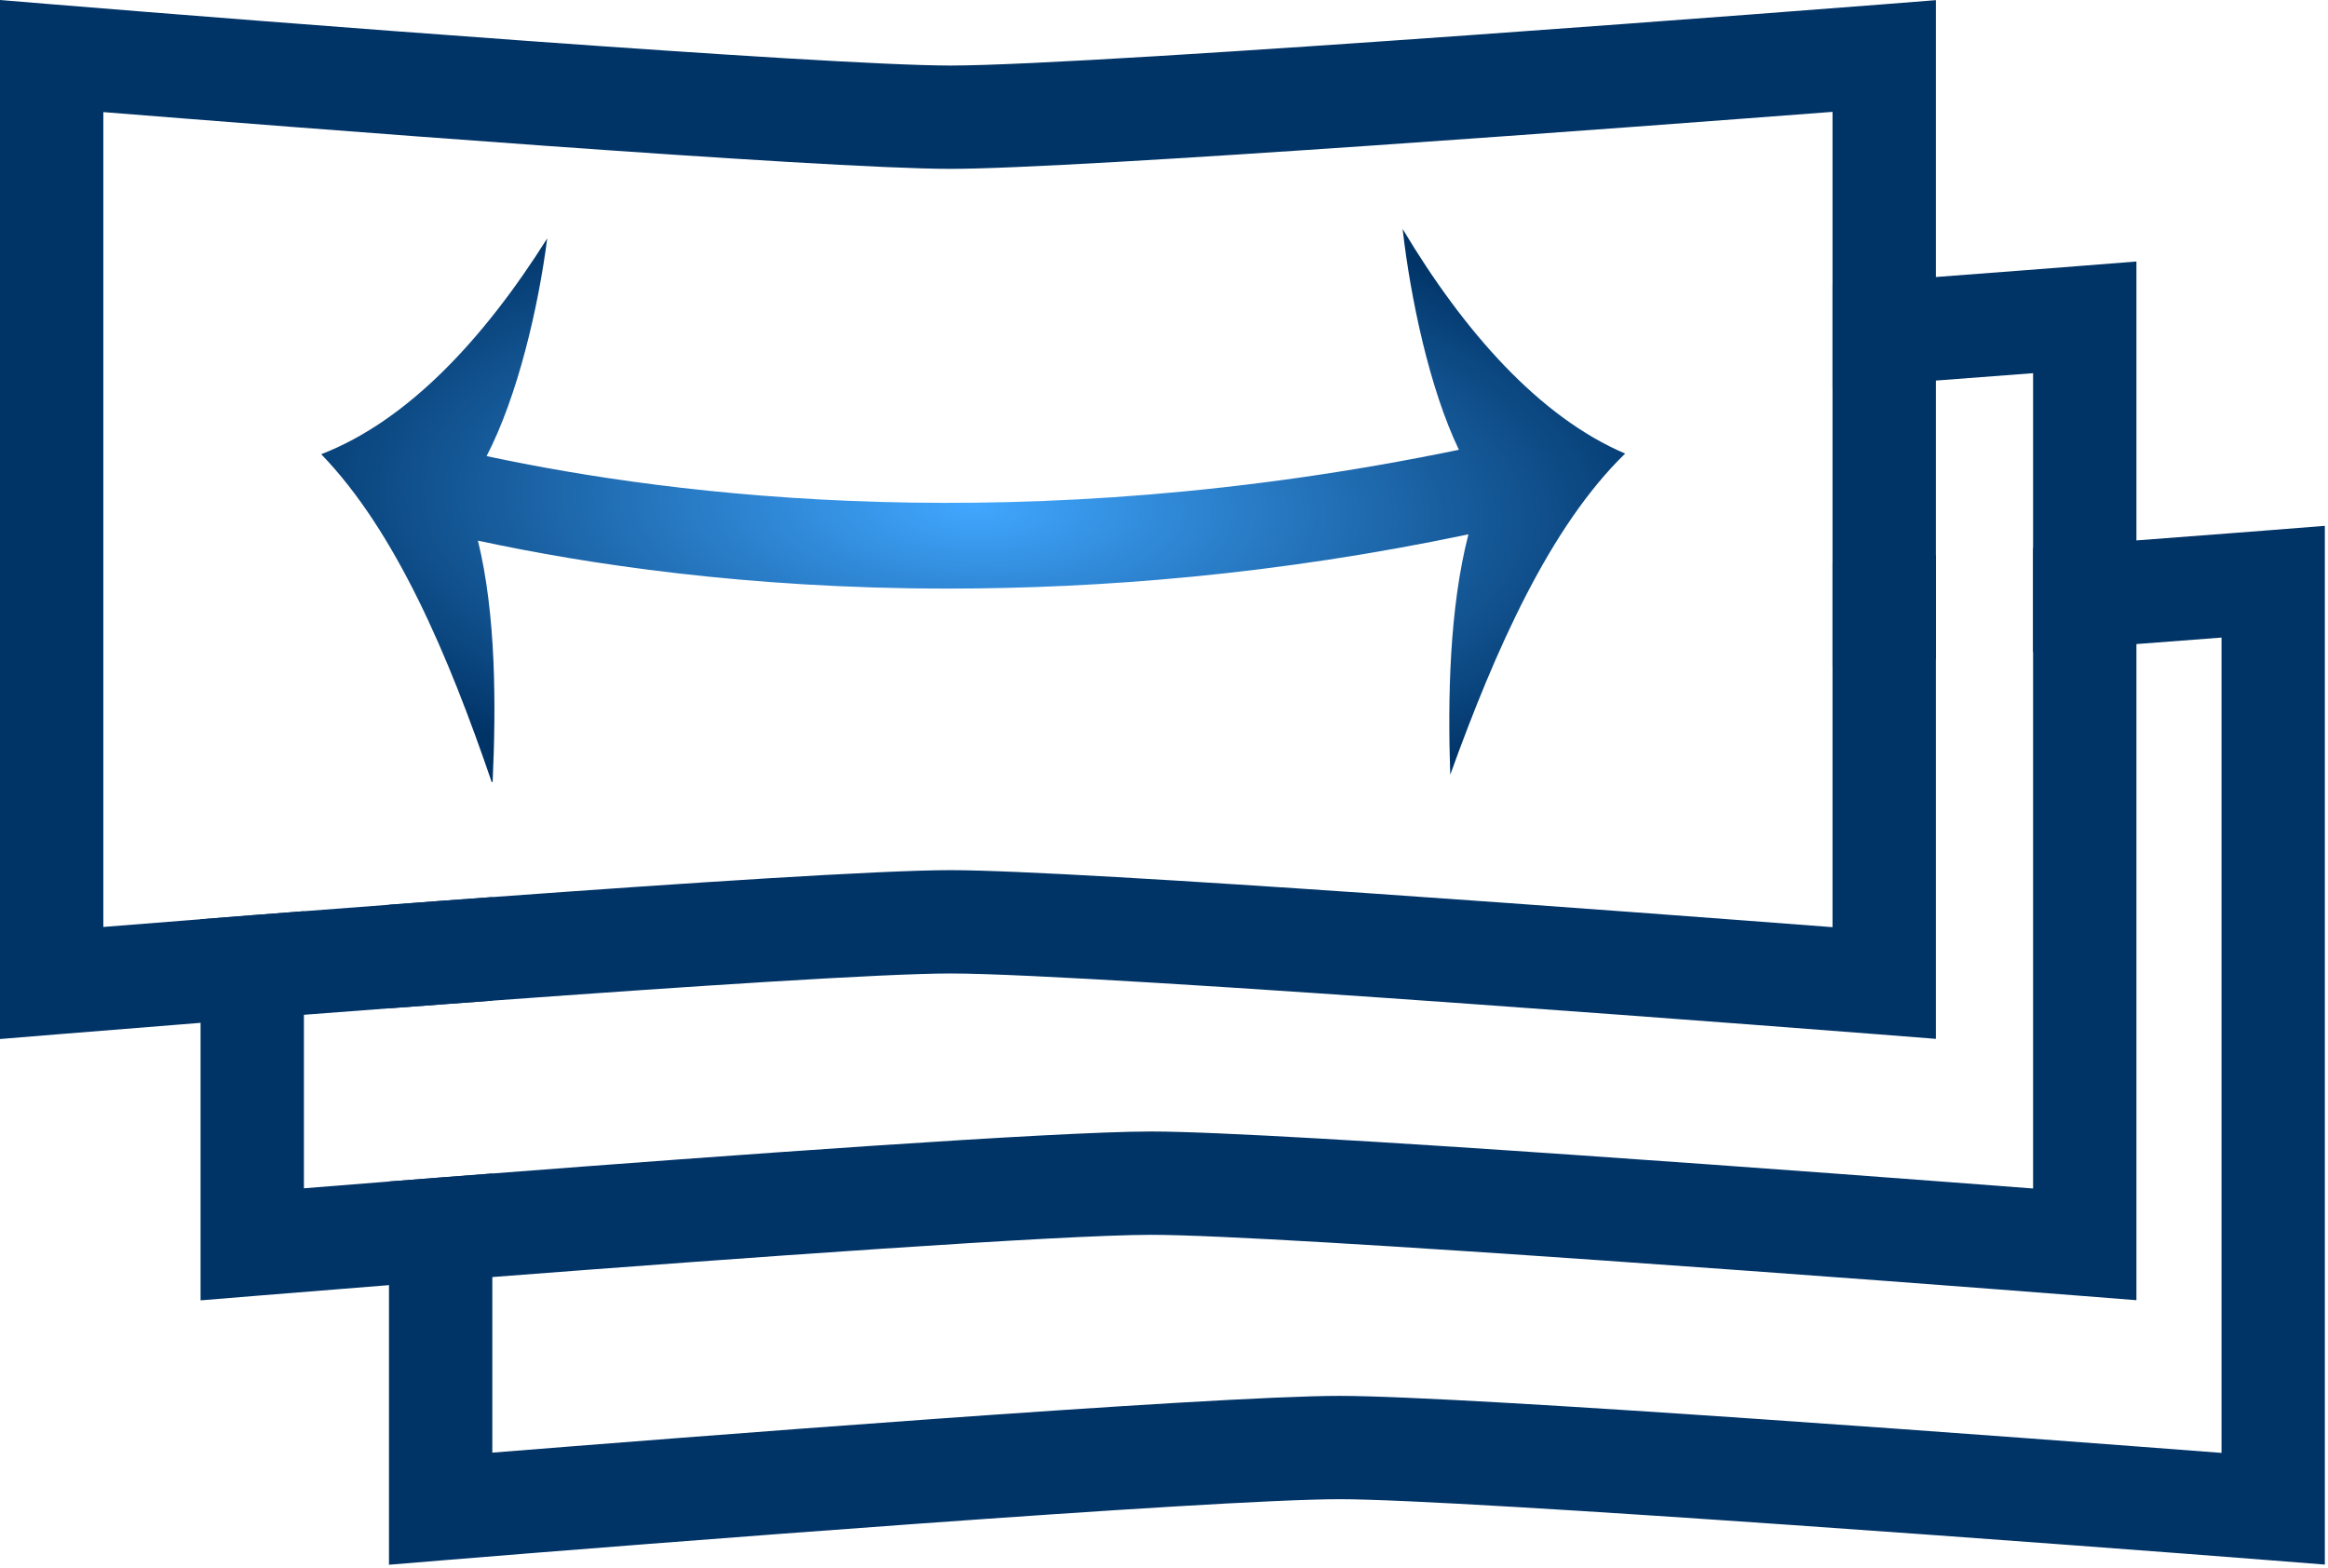
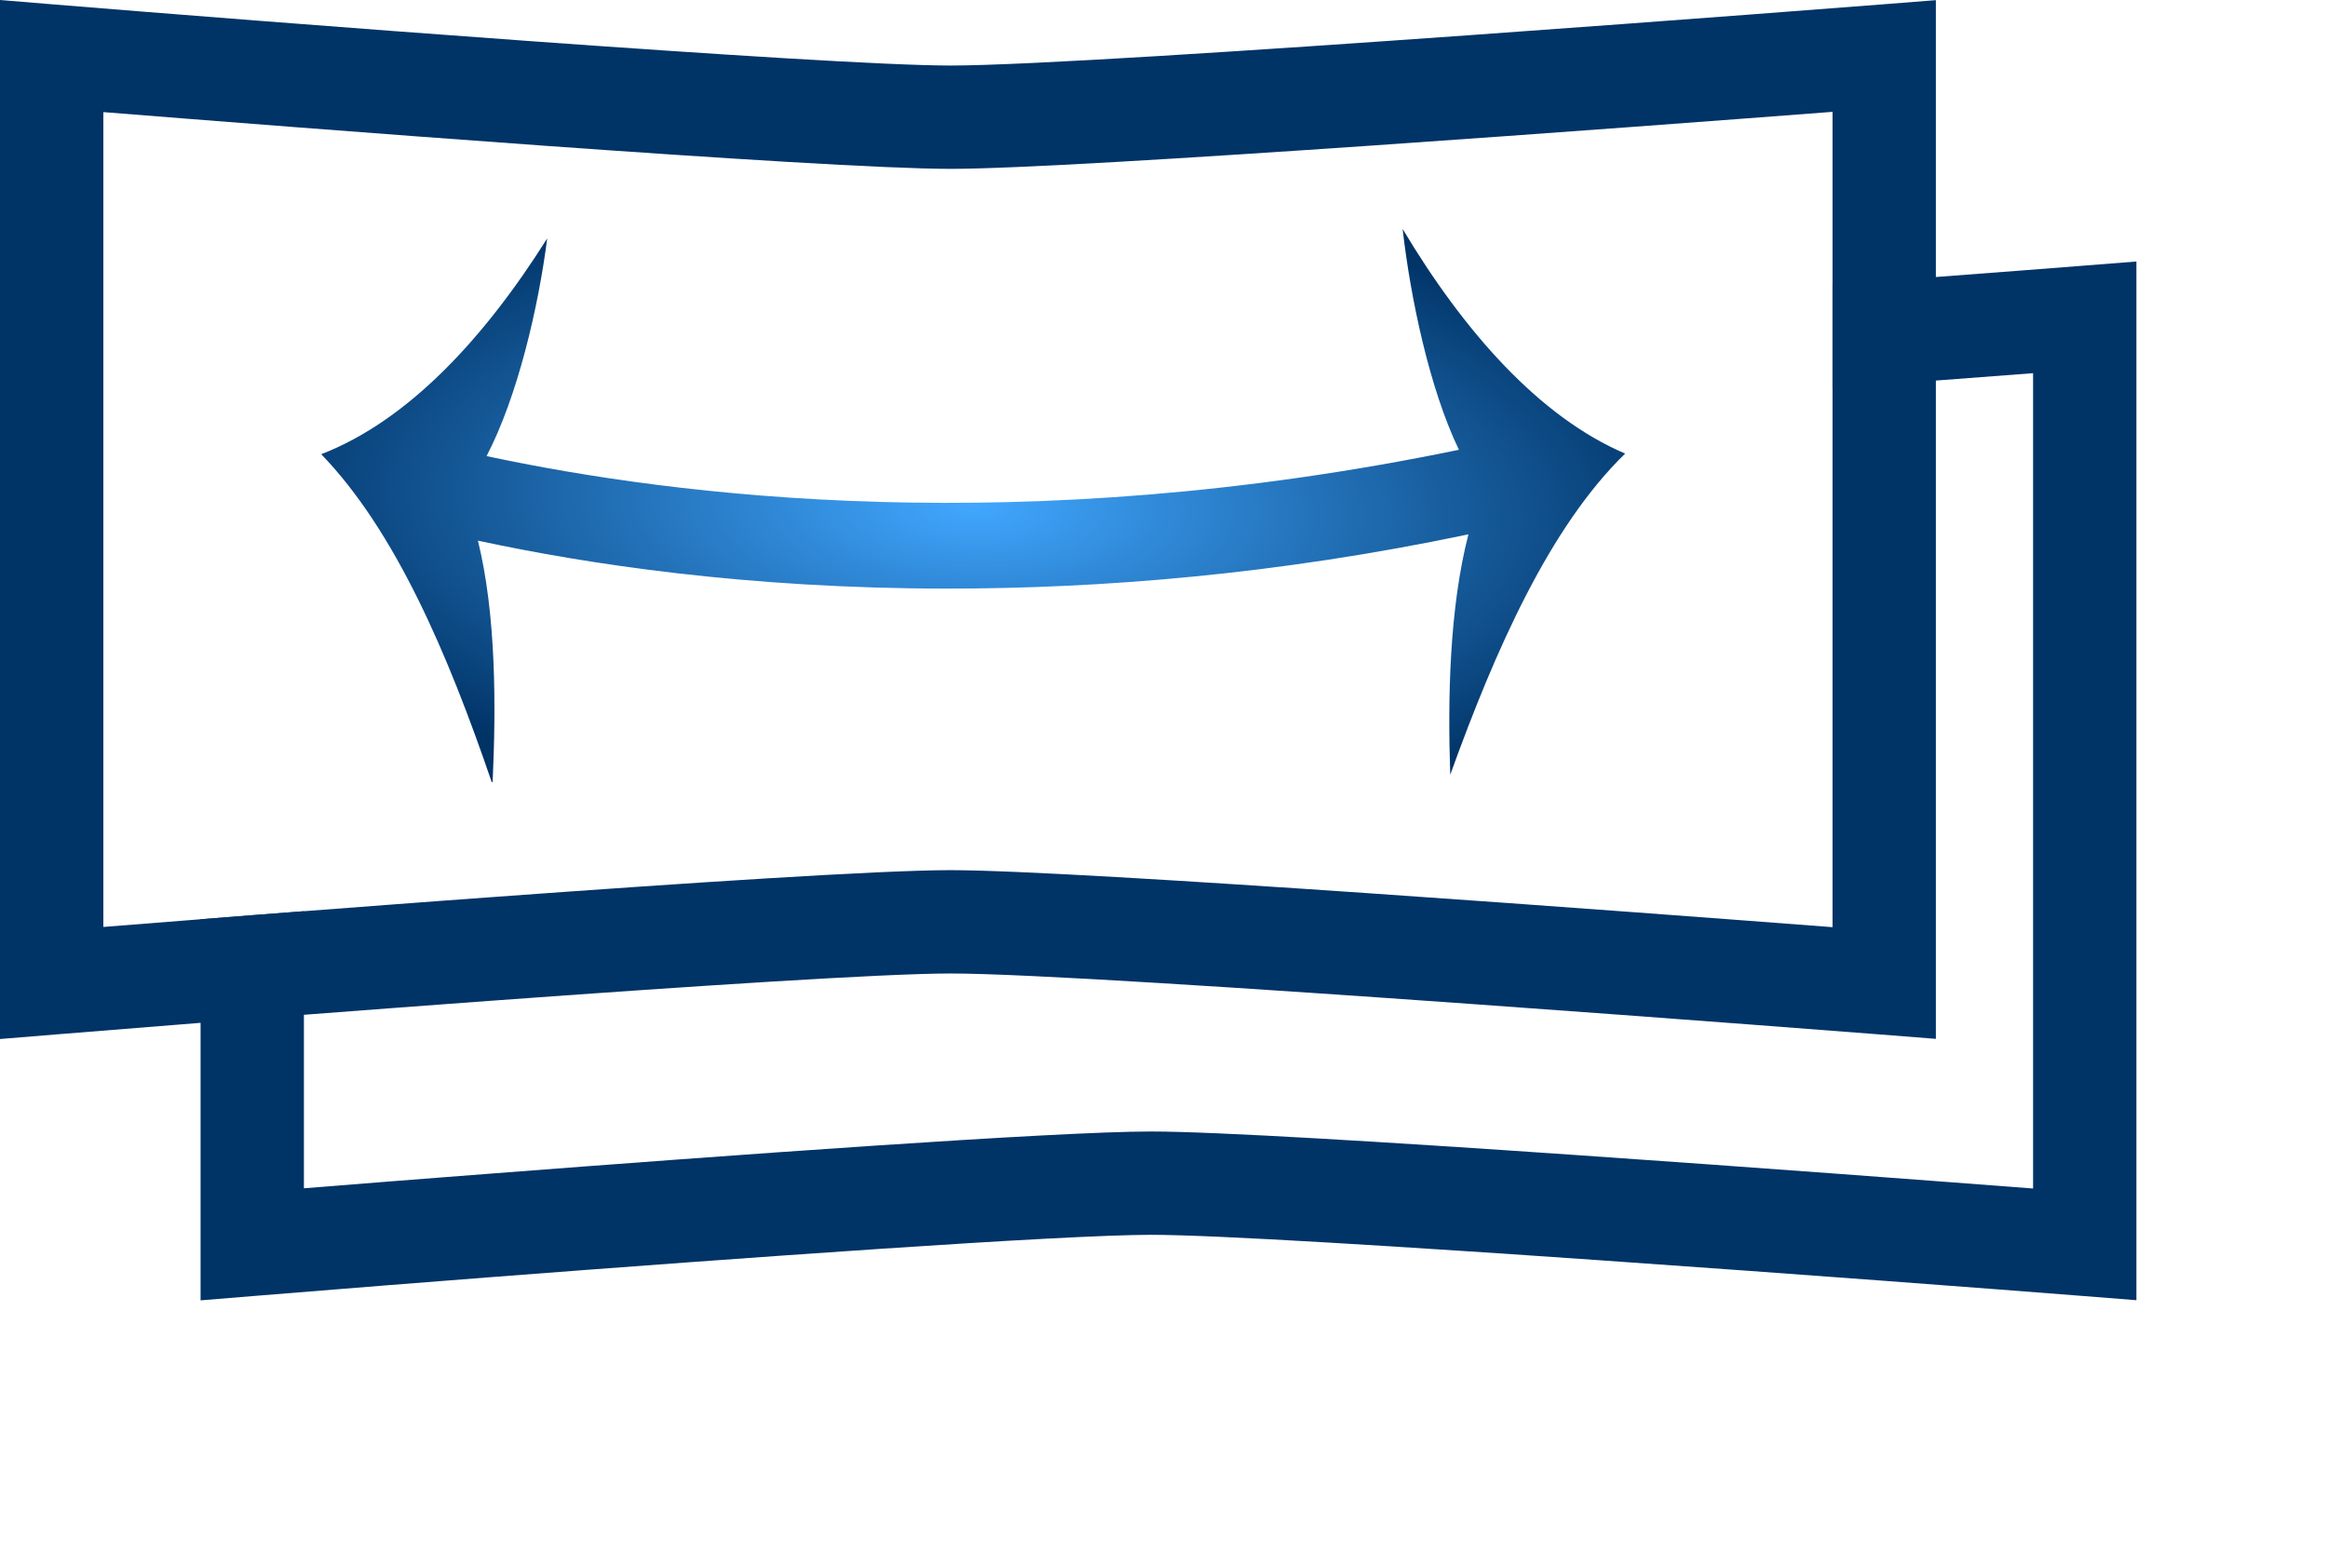
<svg xmlns="http://www.w3.org/2000/svg" width="732" height="493" viewBox="0 0 732 493" fill="none">
-   <path d="M138.56 283.289C133.09 283.699 127.66 284.099 122.31 284.509V317.079C127.69 316.679 133.11 316.269 138.56 315.869C143.96 315.459 149.38 315.069 154.8 314.669V282.099C149.36 282.489 143.94 282.889 138.56 283.289ZM713.49 166.739C712.87 166.789 696.53 168.069 671.76 169.939C666.68 170.329 661.25 170.739 655.52 171.169C650.33 171.559 644.9 171.959 639.27 172.379V204.959C644.88 204.539 650.32 204.139 655.52 203.739C661.23 203.319 666.66 202.909 671.76 202.529C682.26 201.729 691.35 201.039 698.52 200.489V456.879C641.33 452.489 461.6 438.949 421.19 438.949C380.78 438.949 210.39 452.349 154.8 456.799V369.019C149.19 369.449 143.76 369.869 138.56 370.269C132.85 370.719 127.42 371.139 122.31 371.539V492.049L139.89 490.599C200.41 485.629 381.99 471.439 421.19 471.439C460.39 471.439 662.07 486.569 713.49 490.619L731.01 491.999V165.359L713.49 166.739ZM592.45 175.799C587.08 176.189 581.65 176.579 576.21 176.959V209.529C581.65 209.139 587.08 208.749 592.45 208.369C597.93 207.979 603.35 207.589 608.7 207.199V174.629C603.36 175.019 597.93 175.409 592.45 175.799Z" fill="url(#paint0_radial_36_128)" />
  <path d="M654.24 83.611C644.08 84.41 628.11 85.65 608.7 87.111C603.52 87.501 598.08 87.91 592.45 88.331C587.2 88.721 581.77 89.121 576.21 89.531V122.1C581.81 121.69 587.24 121.28 592.45 120.9C598.13 120.47 603.57 120.06 608.7 119.67C620.82 118.76 631.25 117.96 639.27 117.35V373.74C582.08 369.35 402.36 355.81 361.94 355.81C331.79 355.81 228.13 363.36 154.8 369.02C149.19 369.45 143.76 369.87 138.56 370.27C132.85 370.72 127.42 371.14 122.31 371.54C111.83 372.37 102.74 373.09 95.56 373.67V286.54C89.96 286.97 84.53 287.39 79.31 287.79C73.63 288.24 68.2 288.66 63.07 289.07V408.91L80.64 407.47C91.27 406.6 105.64 405.44 122.31 404.12C127.51 403.71 132.95 403.28 138.56 402.85C143.83 402.44 149.25 402.02 154.8 401.58C232.25 395.62 333.83 388.3 361.94 388.3C402.52 388.3 602.82 403.43 654.24 407.48L671.76 408.86V82.231L654.24 83.611Z" fill="url(#paint1_radial_36_128)" />
-   <path d="M591.18 1.43C588.74 1.62 345.72 20.61 298.87 20.61C259.59 20.61 78.07 6.42 17.58 1.45L0 0V326.73L17.58 325.29C29.02 324.35 44.77 323.08 63.07 321.64C68.29 321.23 73.72 320.8 79.31 320.37C84.59 319.96 90.02 319.54 95.56 319.11C104.24 318.45 113.21 317.76 122.31 317.08C127.69 316.68 133.11 316.27 138.56 315.87C143.96 315.46 149.38 315.07 154.8 314.67C216.69 310.15 278.01 306.12 298.87 306.12C345.57 306.12 588.74 325.11 591.18 325.3L608.7 326.68V0.05L591.18 1.43ZM576.21 291.56C519 287.17 339.23 273.63 298.87 273.63C276.75 273.63 215.05 277.7 154.8 282.1C149.36 282.49 143.94 282.89 138.56 283.29C133.09 283.7 127.66 284.1 122.31 284.51C113.12 285.2 104.15 285.88 95.56 286.54C89.96 286.97 84.53 287.39 79.31 287.79C73.63 288.24 68.2 288.66 63.07 289.07C50.97 290.01 40.53 290.85 32.49 291.49V35.25C88.07 39.7 258.56 53.1 298.87 53.1C339.18 53.1 519.02 39.56 576.21 35.17V291.56Z" fill="url(#paint2_radial_36_128)" />
+   <path d="M591.18 1.43C588.74 1.62 345.72 20.61 298.87 20.61C259.59 20.61 78.07 6.42 17.58 1.45L0 0V326.73L17.58 325.29C29.02 324.35 44.77 323.08 63.07 321.64C68.29 321.23 73.72 320.8 79.31 320.37C84.59 319.96 90.02 319.54 95.56 319.11C104.24 318.45 113.21 317.76 122.31 317.08C127.69 316.68 133.11 316.27 138.56 315.87C143.96 315.46 149.38 315.07 154.8 314.67C216.69 310.15 278.01 306.12 298.87 306.12C345.57 306.12 588.74 325.11 591.18 325.3L608.7 326.68V0.05L591.18 1.43ZM576.21 291.56C519 287.17 339.23 273.63 298.87 273.63C276.75 273.63 215.05 277.7 154.8 282.1C149.36 282.49 143.94 282.89 138.56 283.29C133.09 283.7 127.66 284.1 122.31 284.51C113.12 285.2 104.15 285.88 95.56 286.54C89.96 286.97 84.53 287.39 79.31 287.79C73.63 288.24 68.2 288.66 63.07 289.07C50.97 290.01 40.53 290.85 32.49 291.49V35.25C88.07 39.7 258.56 53.1 298.87 53.1C339.18 53.1 519.02 39.56 576.21 35.17Z" fill="url(#paint2_radial_36_128)" />
  <path d="M154.632 246C141.02 206.121 124.413 167.035 101 142.83C128.224 132.315 152.182 106.522 172.056 74.976C169.333 96.404 162.799 124.577 152.999 143.425C212.348 156.123 321.518 169.813 458.729 141.441C449.473 122.196 443.483 93.626 441.033 72C460.363 104.34 484.048 131.124 511 142.632C487.315 165.647 470.163 204.335 456.007 243.619C455.19 219.612 455.734 191.241 461.724 168.027C401.286 180.725 346.02 185.09 297.833 185.09C234.944 185.09 184.307 177.352 150.276 170.011C155.993 193.225 155.993 221.795 154.904 245.802L154.632 246Z" fill="url(#paint3_radial_36_128)" />
  <defs>
    <radialGradient id="paint0_radial_36_128" cx="0" cy="0" r="1" gradientUnits="userSpaceOnUse" gradientTransform="translate(419.47 323.088) rotate(91.01) scale(10.231 14.251)">
      <stop stop-color="#41A7FF" />
      <stop offset="1" stop-color="#003366" />
    </radialGradient>
    <radialGradient id="paint1_radial_36_128" cx="0" cy="0" r="1" gradientUnits="userSpaceOnUse" gradientTransform="translate(360.22 239.949) rotate(91.01) scale(10.231 14.251)">
      <stop stop-color="#41A7FF" />
      <stop offset="1" stop-color="#003366" />
    </radialGradient>
    <radialGradient id="paint2_radial_36_128" cx="0" cy="0" r="1" gradientUnits="userSpaceOnUse" gradientTransform="translate(297.16 157.769) rotate(91.01) scale(10.231 14.251)">
      <stop stop-color="#41A7FF" />
      <stop offset="1" stop-color="#003366" />
    </radialGradient>
    <radialGradient id="paint3_radial_36_128" cx="0" cy="0" r="1" gradientUnits="userSpaceOnUse" gradientTransform="translate(306 159) rotate(91.708) scale(100.505 236.686)">
      <stop stop-color="#41A7FF" />
      <stop offset="1" stop-color="#003366" />
    </radialGradient>
  </defs>
</svg>